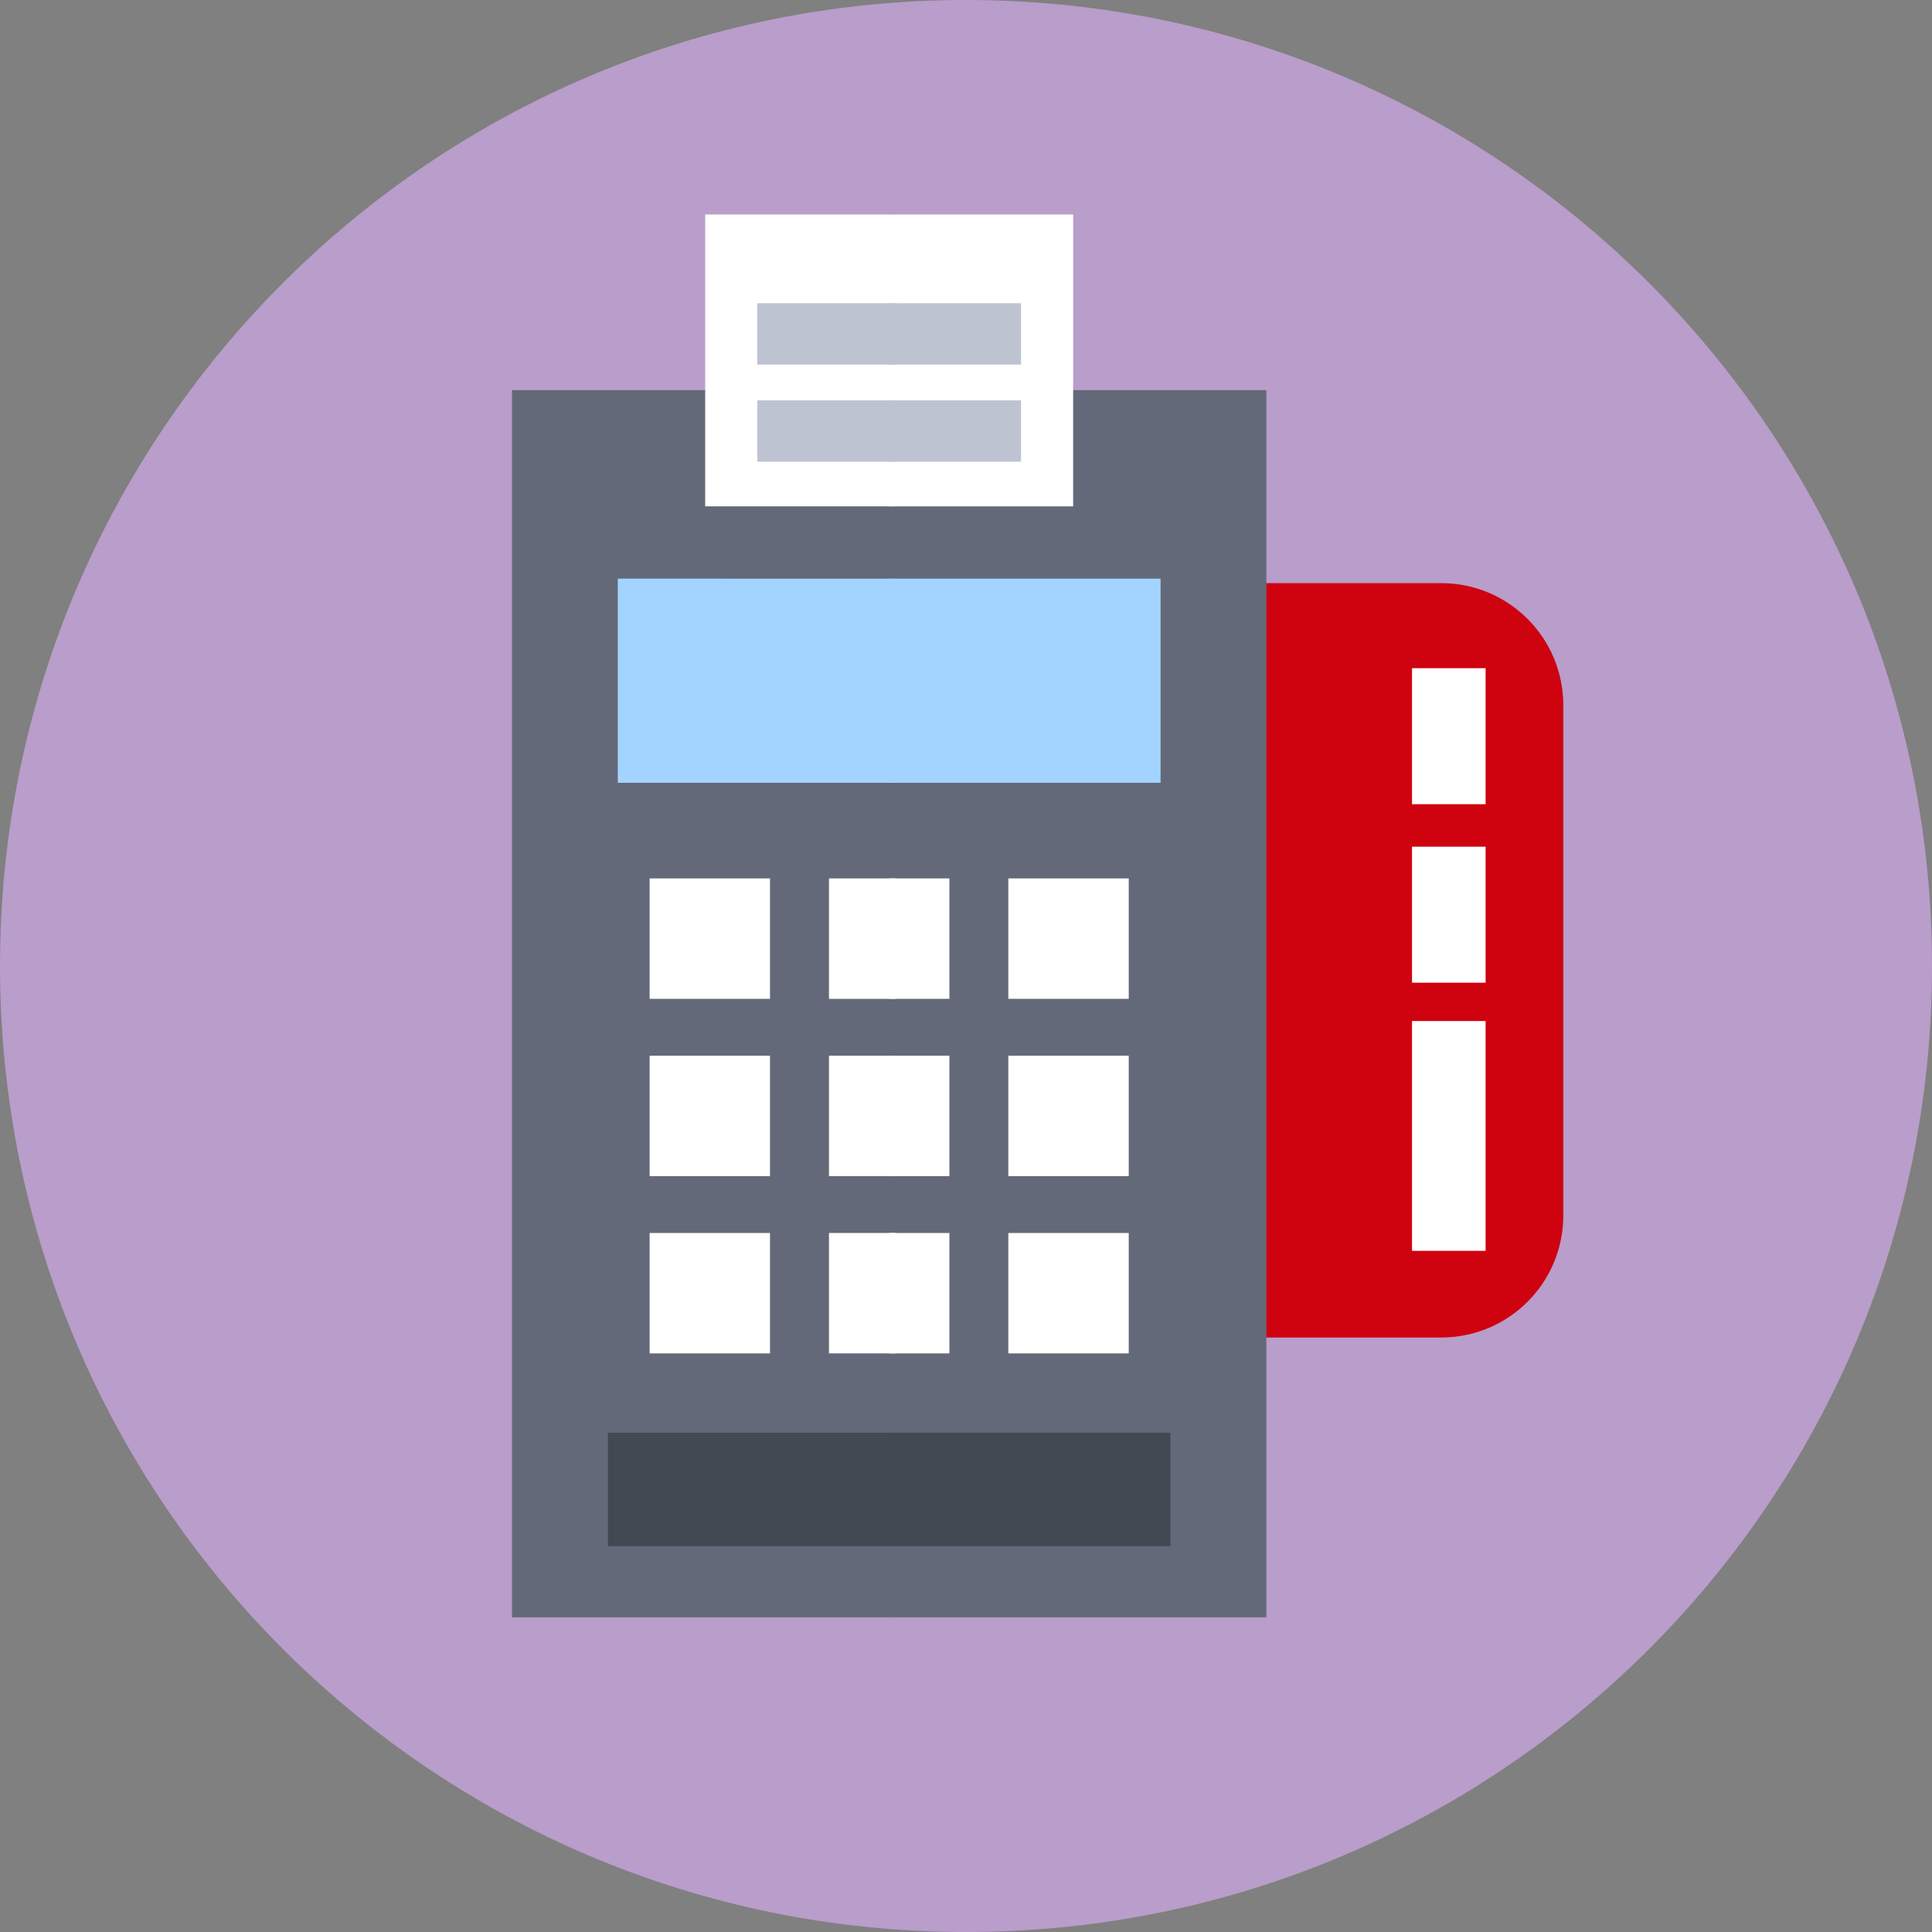
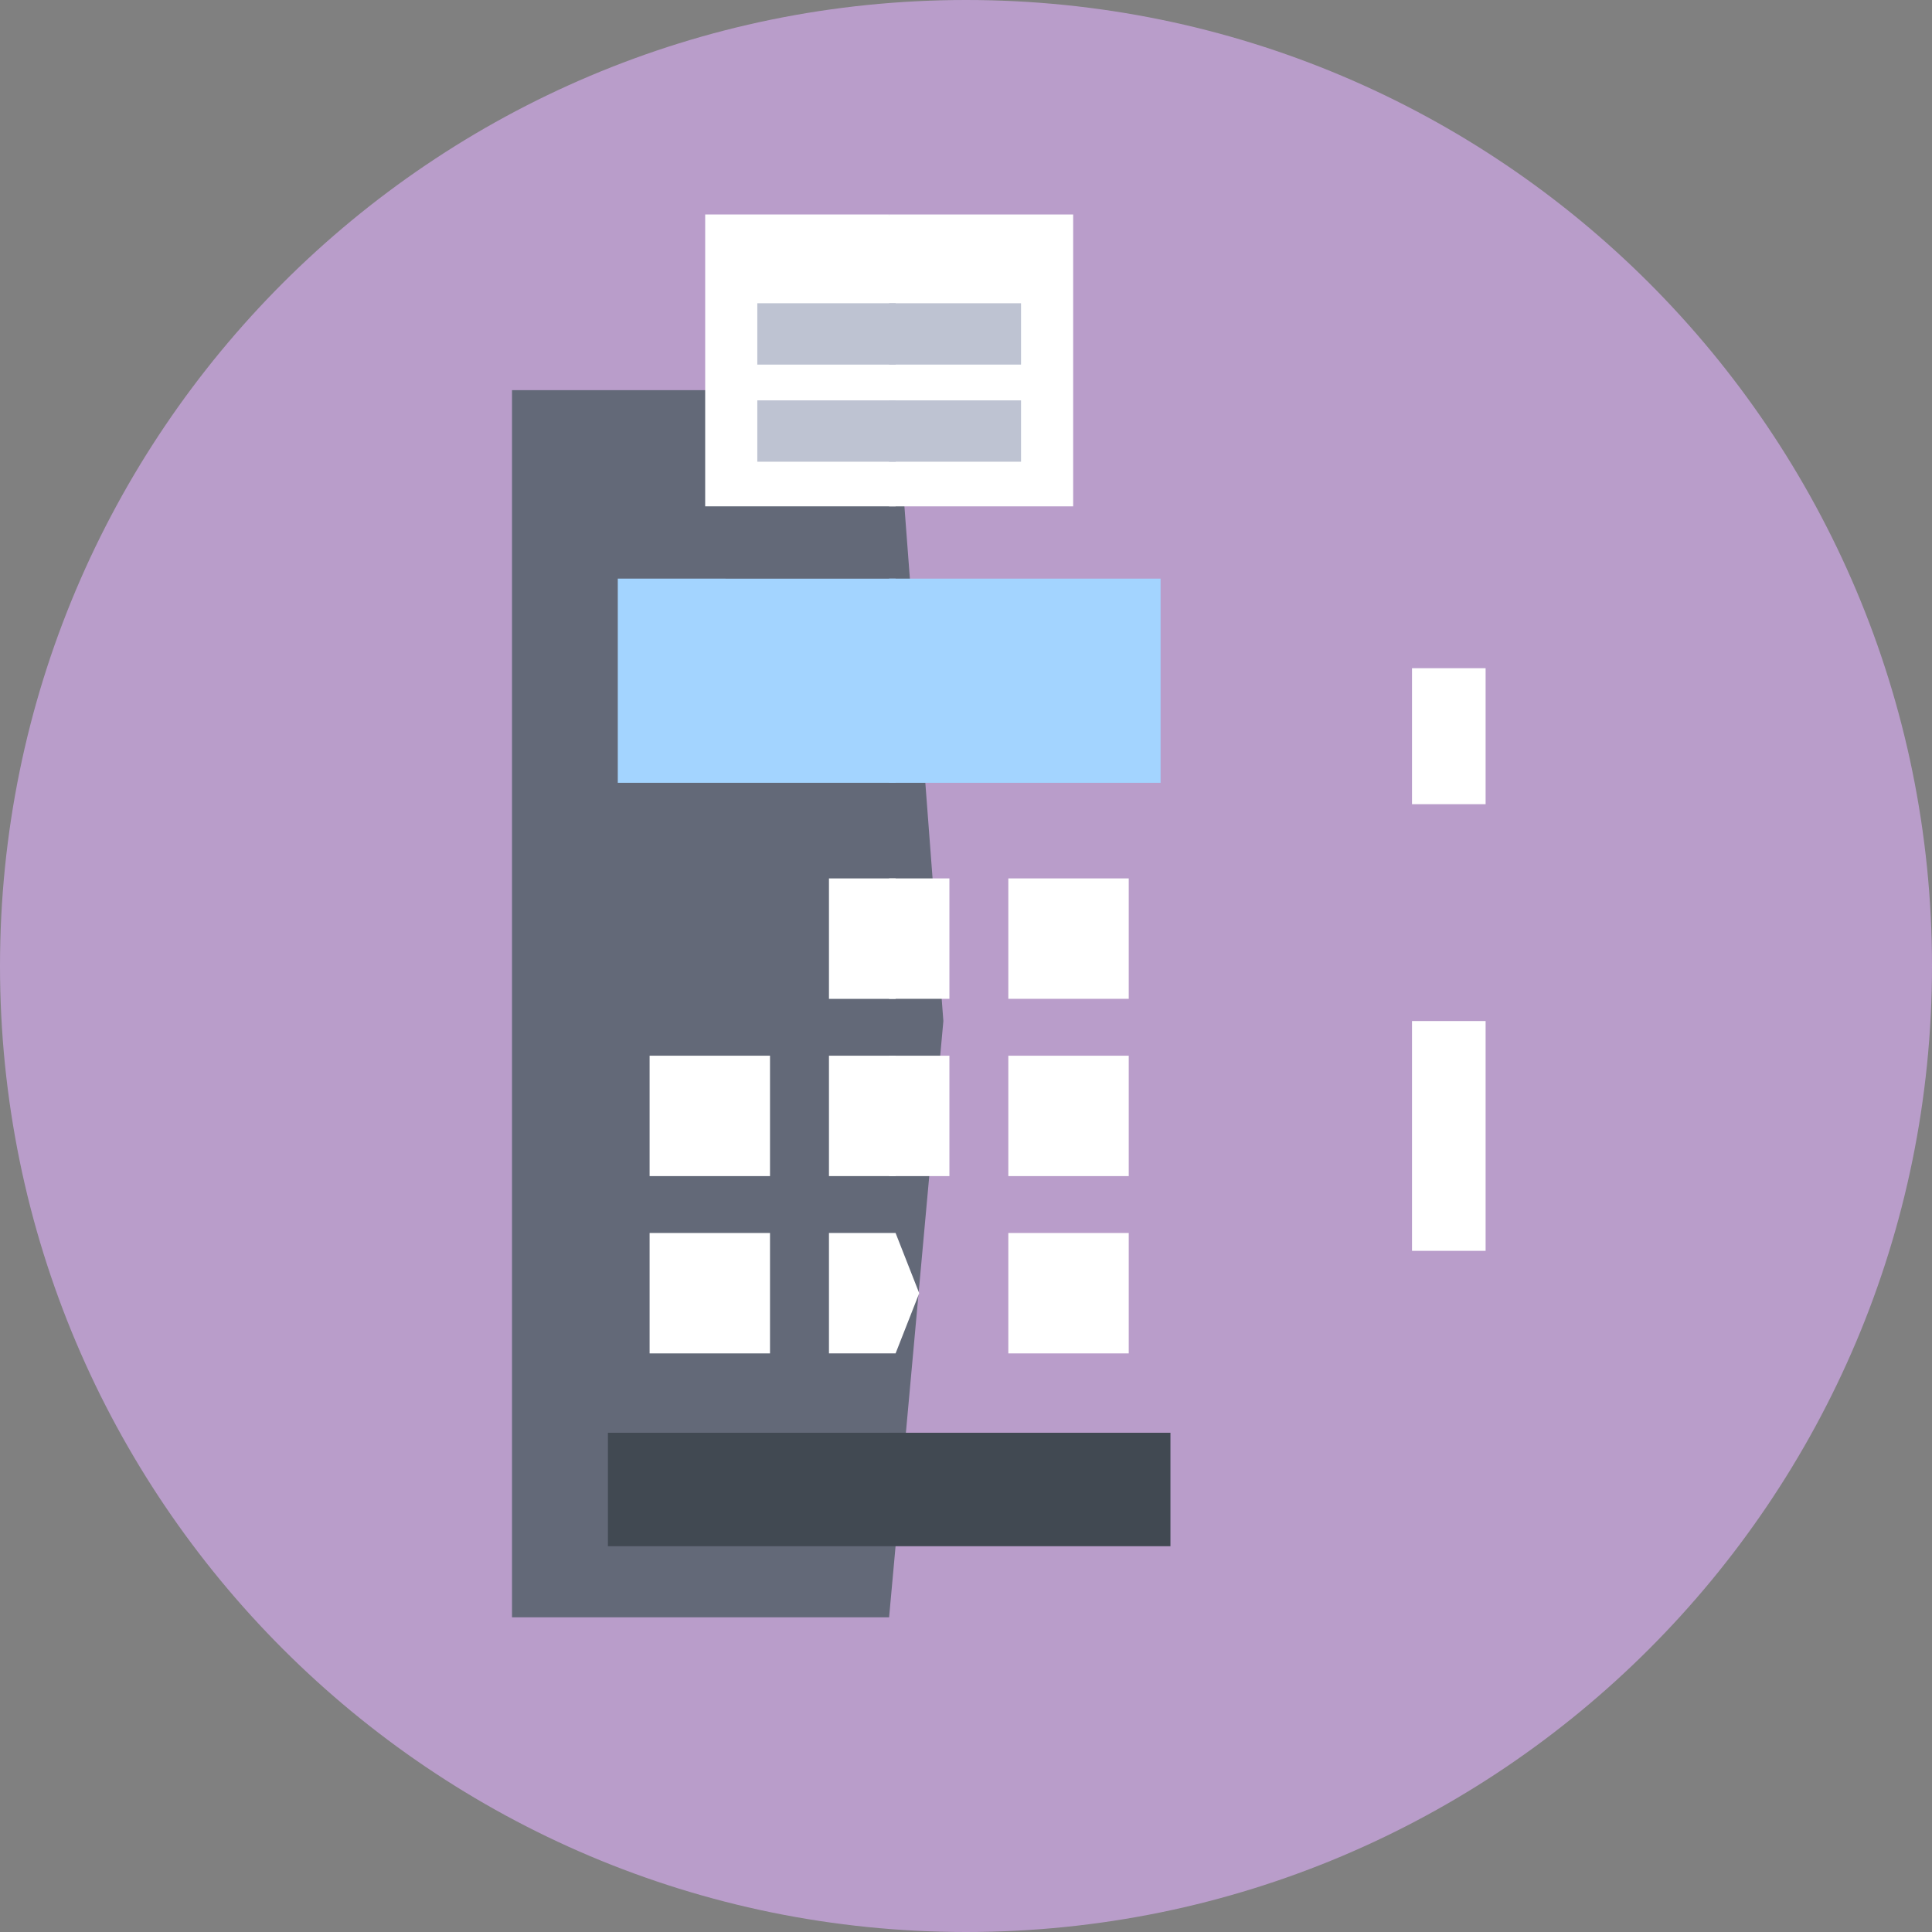
<svg xmlns="http://www.w3.org/2000/svg" fill="none" height="56" viewBox="0 0 56 56" width="56">
  <rect x="0" y="0" width="56" height="56" fill="#808080" stroke="none" />
  <clipPath id="a">
    <path d="m0 0h56v56h-56z" />
  </clipPath>
  <g clip-path="url(#a)">
    <path d="m28 56c15.464 0 28-12.536 28-28s-12.536-28-28-28c-15.464 0-28 12.536-28 28.0 0 15.464 12.536 28 28 28z" fill="#b99dca" />
-     <path d="m41.776 38.769h-7.011v-21.866h7.011c1.954 0 3.537 1.584 3.537 3.537v14.791c0 1.953-1.583 3.537-3.537 3.537z" fill="#cf0210" />
    <path d="m14.841 11.309v35.57h10.93l1.573-17.284-1.384-18.286z" fill="#636978" />
-     <path d="m25.771 11.309h10.935v35.57h-10.935z" fill="#636978" />
    <path d="m17.907 16.772v5.918h8.053l.449-3.322-.449-2.595z" fill="#a3d4ff" />
    <path d="m25.771 16.772h7.869v5.918h-7.869z" fill="#a3d4ff" />
    <path d="m17.621 41.529v3.289h8.15l.874-1.499-.685-1.789z" fill="#414952" />
    <path d="m25.771 41.529h8.155v3.289h-8.155z" fill="#414952" />
    <g fill="#fff">
      <path d="m20.44 6.217v8.46h5.519l.856-4.109-1.044-4.351z" />
      <path d="m25.771 6.217h5.335v8.46h-5.335z" />
      <path d="m29.227 25.461h3.49v3.49h-3.49z" />
      <path d="m24.028 25.461v3.491h1.931l.449-1.717-.449-1.773z" />
      <path d="m25.771 25.461h1.748v3.49h-1.748z" />
-       <path d="m18.829 25.461h3.49v3.49h-3.49z" />
      <path d="m29.227 30.6h3.49v3.49h-3.49z" />
      <path d="m24.028 30.6v3.49h1.931l.685-1.745-.685-1.745z" />
      <path d="m25.771 30.6h1.748v3.49h-1.748z" />
      <path d="m18.829 30.6h3.49v3.49h-3.49z" />
      <path d="m29.227 35.739h3.49v3.49h-3.49z" />
      <path d="m24.028 35.739v3.49h1.931l.685-1.745-.685-1.745z" />
-       <path d="m25.771 35.739h1.748v3.49h-1.748z" />
      <path d="m18.829 35.739h3.49v3.49h-3.49z" />
    </g>
    <path d="m21.951 8.79v1.778h4.008l.227-.889-.227-.889z" fill="#bec3d2" />
    <path d="m25.771 8.79h3.824v1.778h-3.824z" fill="#bec3d2" />
    <path d="m21.951 11.605v1.778h4.008l.449-.889-.449-.889z" fill="#bec3d2" />
    <path d="m25.771 11.605h3.824v1.778h-3.824z" fill="#bec3d2" />
    <path d="m40.928 19.368h2.133v3.942h-2.133z" fill="#fff" />
-     <path d="m40.928 24.542h2.133v3.942h-2.133z" fill="#fff" />
    <path d="m40.928 29.595h2.133v6.661h-2.133z" fill="#fff" />
  </g>
</svg>